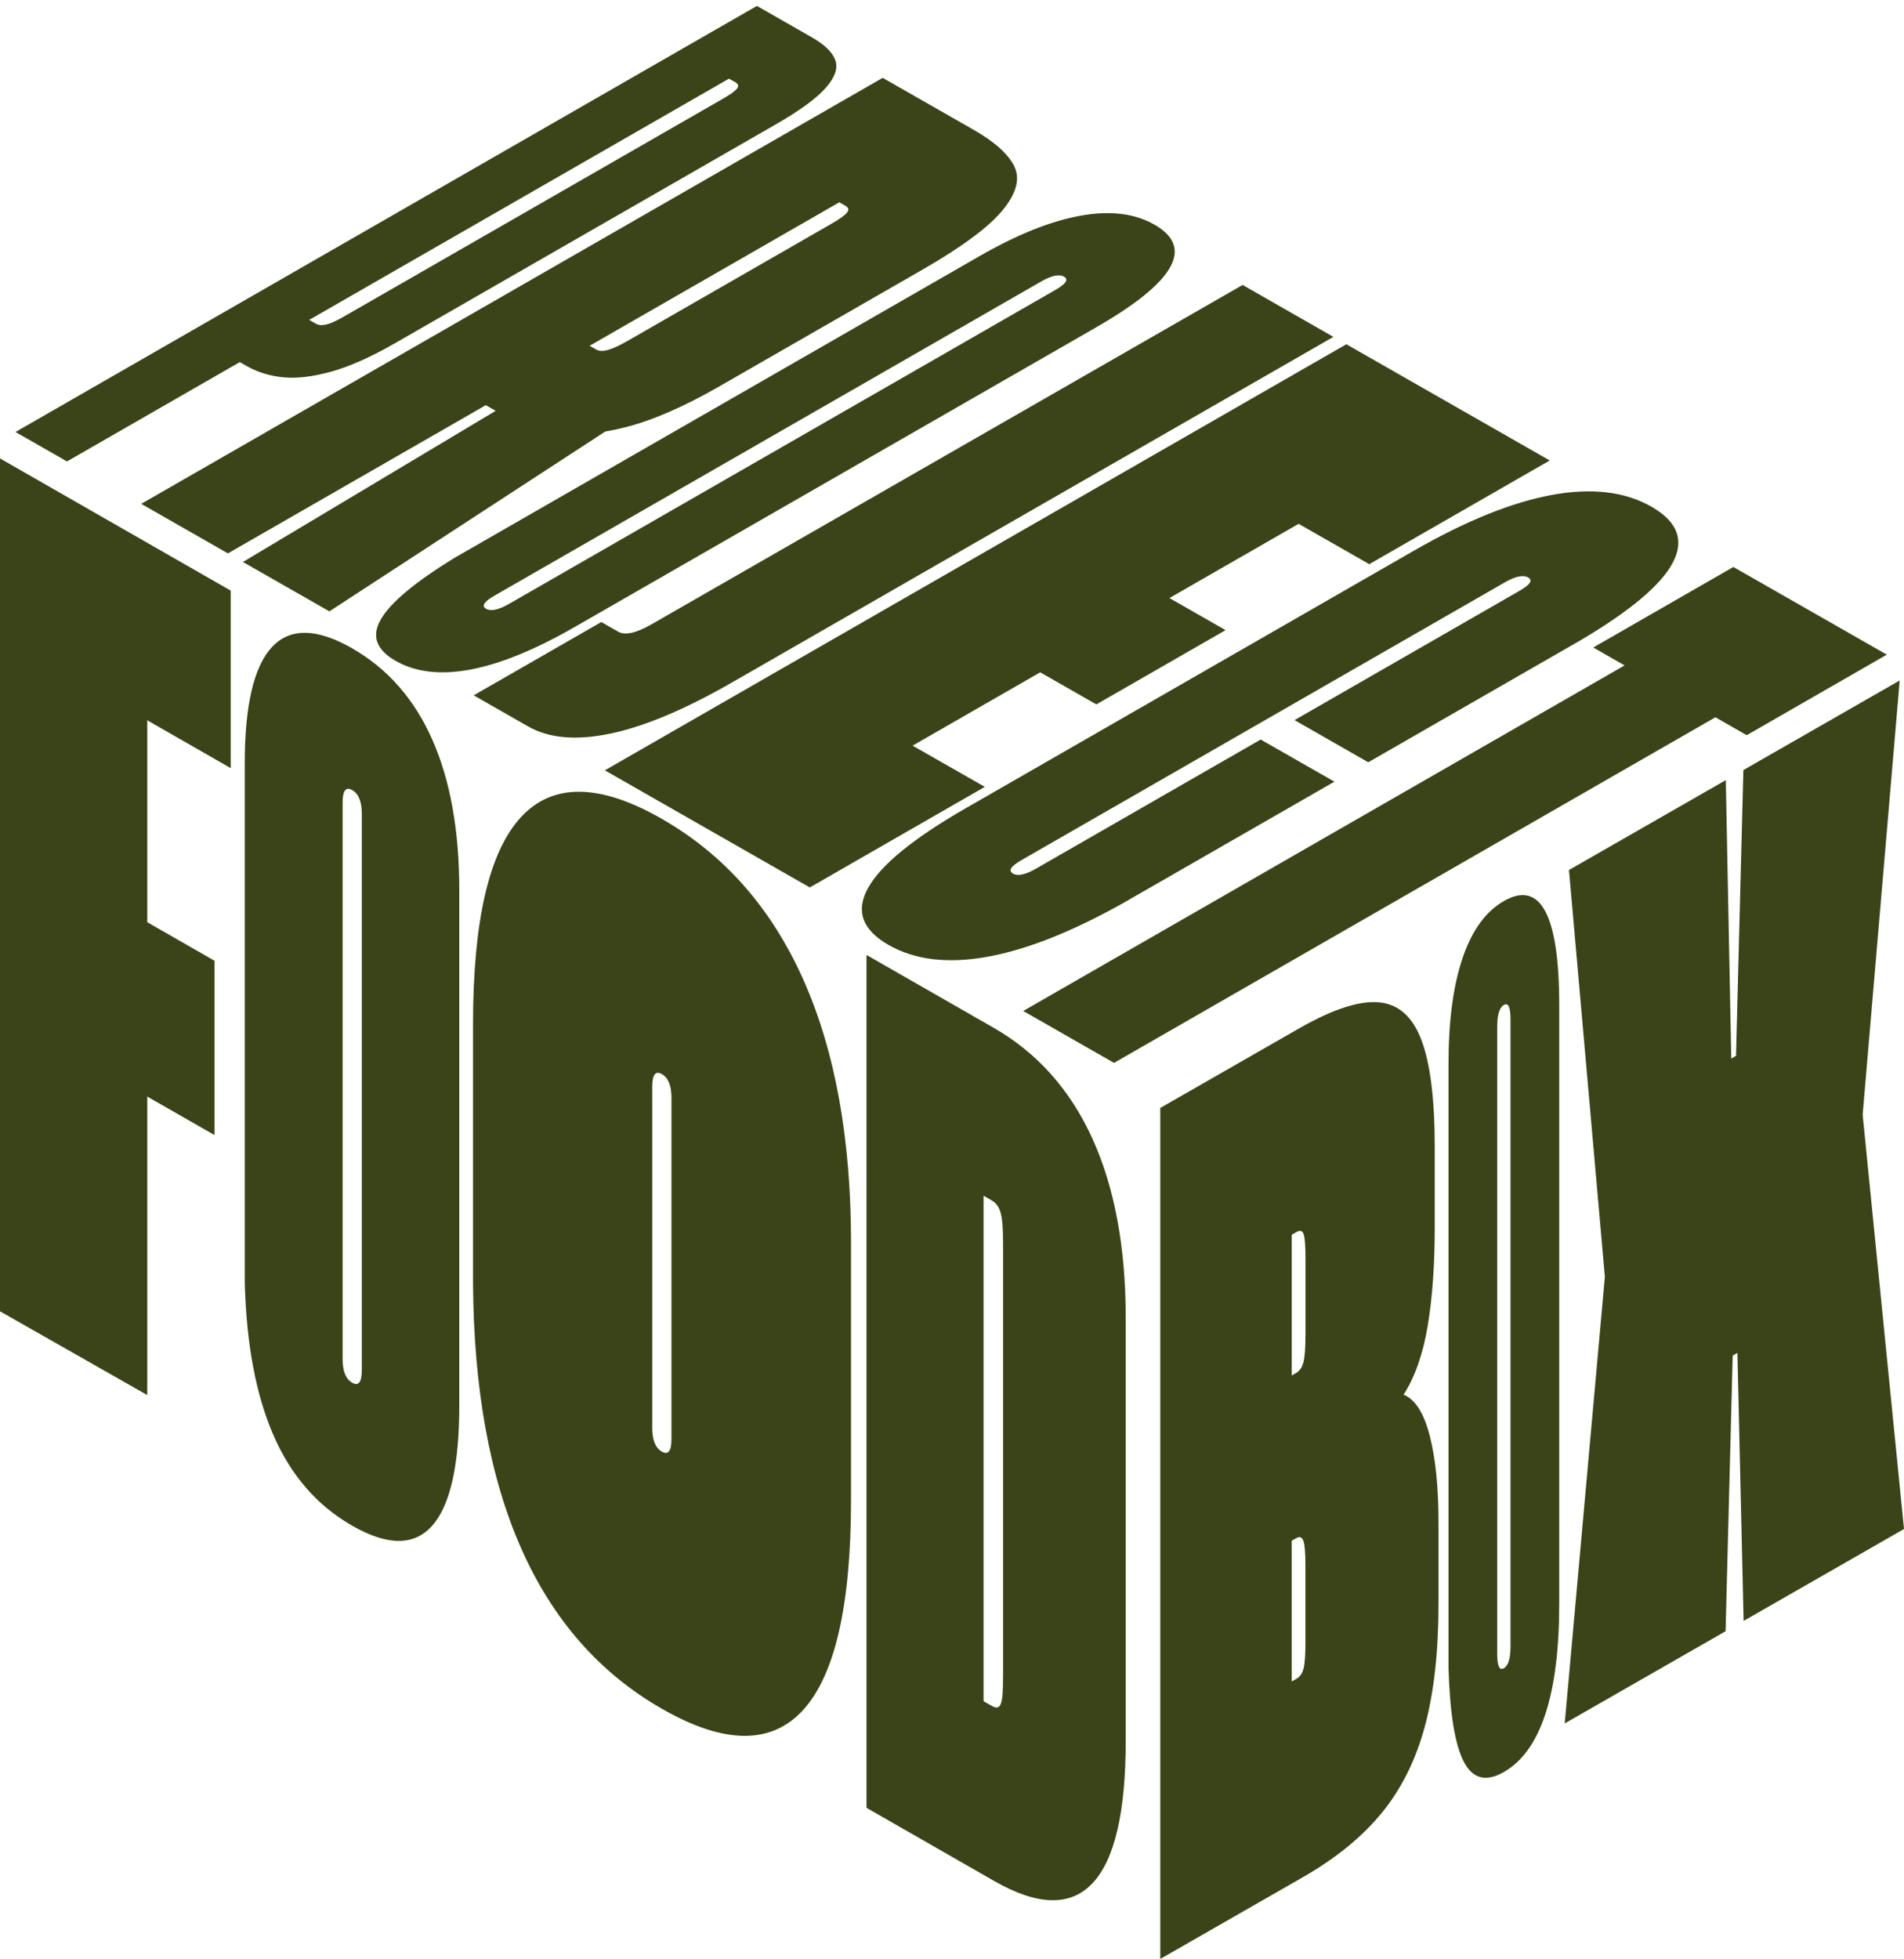
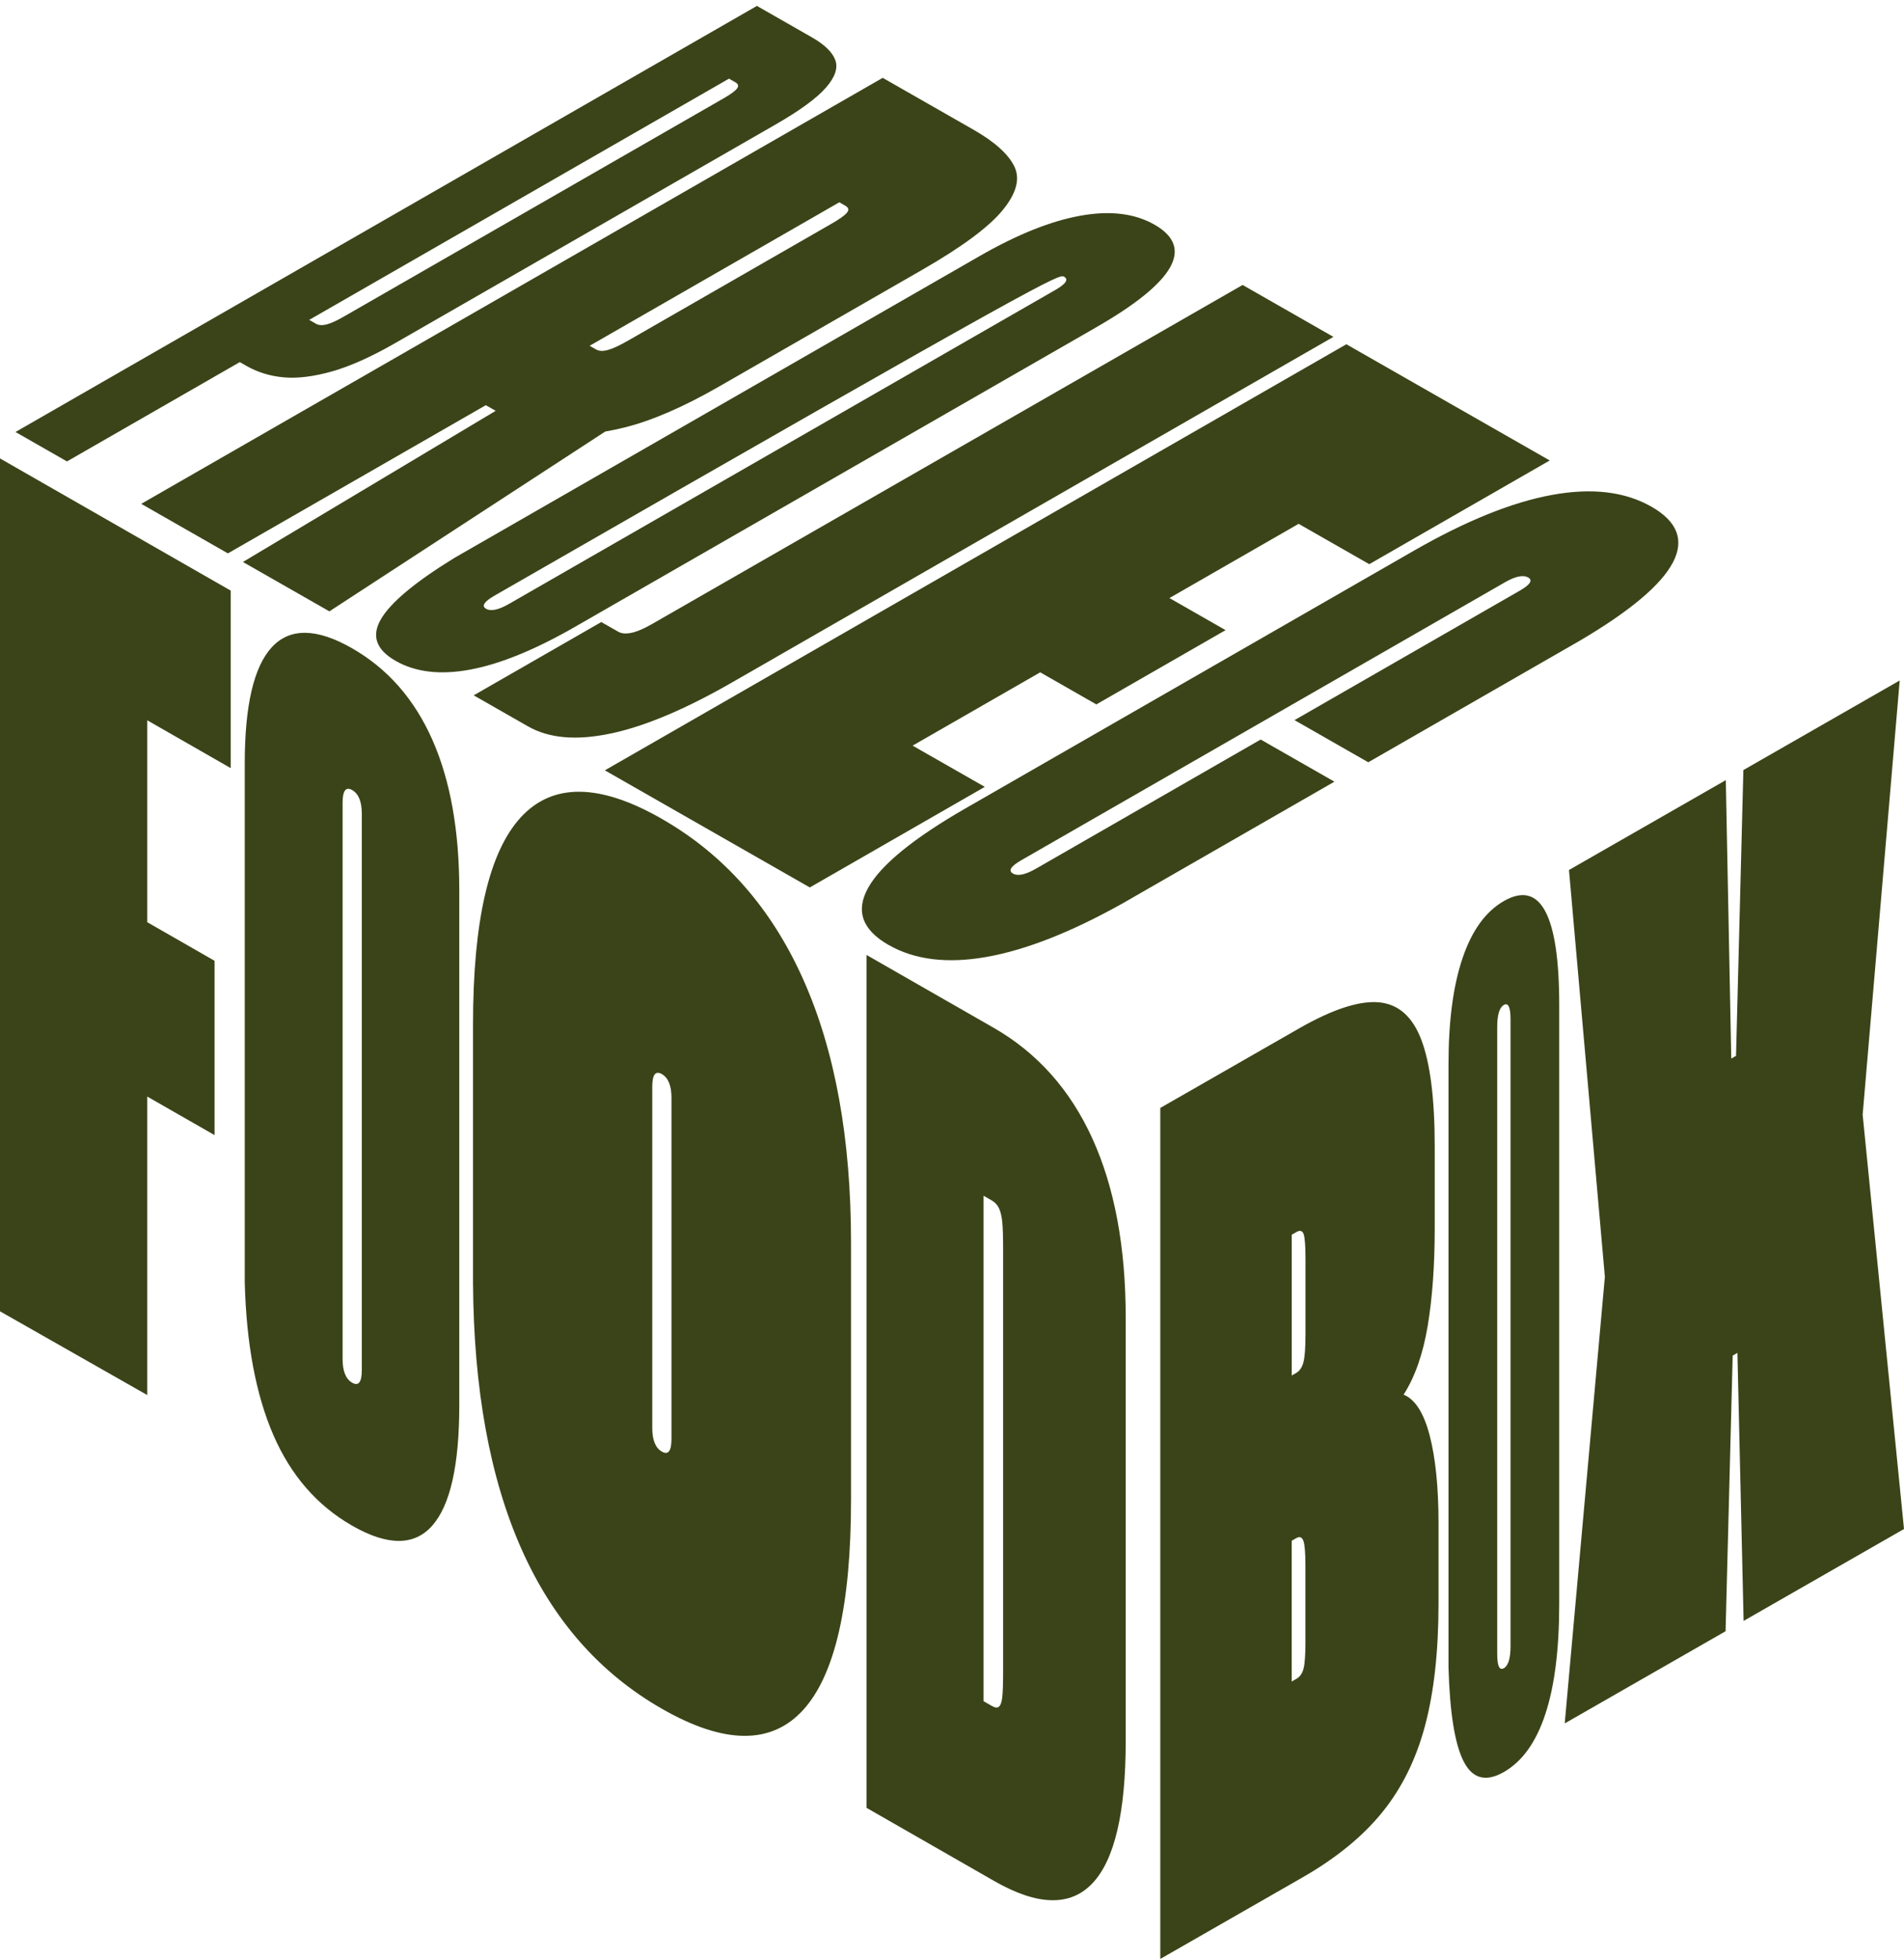
<svg xmlns="http://www.w3.org/2000/svg" width="312" height="321" viewBox="0 0 312 321" fill="none">
  <g clip-path="url(#clip0_12214_80336)">
    <path d="M230.002 228.515C231.873 225.6 233.186 221.835 233.954 217.227C234.721 212.619 235.102 207.274 235.102 201.193V187.865C235.102 180.072 234.372 174.255 232.92 170.402C231.467 166.555 229.126 164.497 225.891 164.226C222.662 163.962 218.304 165.397 212.829 168.532L190.132 181.538V320.975L213.451 307.61C218.926 304.474 223.277 300.924 226.494 296.958C229.71 292.998 232.057 288.251 233.522 282.73C234.988 277.209 235.724 270.549 235.724 262.761V249.535C235.724 243.724 235.242 238.959 234.284 235.238C233.319 231.517 231.892 229.276 230.002 228.515ZM213.921 268.893C213.921 271.015 213.825 272.488 213.629 273.319C213.432 274.15 213.039 274.735 212.442 275.075L211.662 275.522V252.456L212.398 252.034C212.969 251.707 213.362 251.858 213.584 252.481C213.806 253.104 213.914 254.445 213.914 256.491V268.899L213.921 268.893ZM213.921 218.757C213.921 220.878 213.806 222.358 213.591 223.201C213.369 224.045 212.975 224.63 212.404 224.958L211.669 225.379V202.313L212.449 201.866C213.045 201.526 213.445 201.658 213.635 202.263C213.832 202.867 213.927 204.233 213.927 206.348V218.75L213.921 218.757Z" fill="#3B4418" />
    <path d="M246.432 147.638C243.444 149.351 241.186 152.473 239.657 157.006C238.122 161.538 237.36 167.33 237.36 174.368V273.199C237.57 280.666 238.401 285.815 239.853 288.636C241.306 291.462 243.501 292.029 246.432 290.348C249.445 288.623 251.71 285.463 253.226 280.867C254.742 276.272 255.503 270.253 255.503 262.799V164.686C255.503 157.302 254.742 152.19 253.226 149.332C251.71 146.48 249.445 145.913 246.432 147.638ZM247.523 269.737C247.523 271.72 247.161 272.916 246.432 273.338C245.702 273.753 245.341 272.973 245.341 270.99V168.262C245.341 166.279 245.702 165.083 246.432 164.661C247.155 164.245 247.523 165.026 247.523 167.009V269.737Z" fill="#3B4418" />
    <path d="M305.225 182.646L311.296 111.496L285.68 126.177L284.475 173.002L283.695 173.449L282.8 127.826L257.102 142.551L262.983 209.207L256.404 282.384L282.762 267.281L283.929 222.118L284.703 221.671L285.718 265.588L312 250.529L305.225 182.646Z" fill="#3B4418" />
    <path d="M0 214.86L24.131 228.584V179.675L35.157 185.989V157.427L24.131 151.107V118.024L37.802 125.856V96.771L0 75.115V214.86Z" fill="#3B4418" />
    <path d="M57.715 106.233C51.904 102.903 47.514 102.84 44.551 106.038C41.589 109.236 40.105 115.601 40.105 125.119V210.101C40.365 220.186 41.931 228.533 44.799 235.143C47.666 241.754 51.974 246.702 57.708 249.988C63.519 253.318 67.902 253.312 70.846 249.963C73.789 246.614 75.261 240.041 75.261 230.246V145.881C75.261 136.086 73.789 127.864 70.846 121.21C67.902 114.556 63.525 109.563 57.708 106.233H57.715ZM59.288 224.485C59.288 226.475 58.761 227.161 57.715 226.563C56.661 225.959 56.141 224.668 56.141 222.679V131.534C56.141 129.551 56.668 128.852 57.715 129.457C58.761 130.061 59.288 131.352 59.288 133.341V224.485Z" fill="#3B4418" />
    <path d="M108.458 134.172C98.257 128.33 90.549 128.248 85.335 133.927C80.12 139.605 77.513 150.905 77.513 167.827V210.264C77.627 227.589 80.26 242.081 85.417 253.734C90.575 265.387 98.251 274.137 108.451 279.979C118.69 285.847 126.416 285.903 131.631 280.156C136.845 274.408 139.453 262.938 139.453 245.745V203.617C139.453 186.562 136.845 172.19 131.631 160.5C126.416 148.815 118.69 140.033 108.451 134.172H108.458ZM110.031 235.773C110.031 237.763 109.504 238.449 108.458 237.851C107.404 237.246 106.884 235.956 106.884 233.967V178.07C106.884 176.081 107.411 175.394 108.458 175.992C109.504 176.597 110.031 177.887 110.031 179.877V235.773Z" fill="#3B4418" />
    <path d="M162.804 168.394L141.99 156.471V296.215L162.918 308.208C170.042 312.287 175.415 312.407 179.037 308.554C182.659 304.701 184.467 296.92 184.467 285.205V215.949C184.467 204.372 182.647 194.577 179.012 186.569C175.371 178.561 169.972 172.505 162.81 168.394H162.804ZM164.377 273.905C164.377 275.894 164.326 277.285 164.237 278.091C164.142 278.897 163.965 279.407 163.705 279.633C163.444 279.86 163.051 279.822 162.525 279.52L161.173 278.746V195.924L162.525 196.698C163.051 197 163.444 197.428 163.705 197.989C163.965 198.549 164.149 199.304 164.237 200.249C164.333 201.193 164.377 202.691 164.377 204.75V273.905Z" fill="#3B4418" />
    <path d="M39.293 59.333L40.352 59.938C42.217 61.001 44.279 61.637 46.531 61.832C48.783 62.028 51.409 61.7 54.403 60.857C57.398 60.007 60.861 58.458 64.794 56.198L127.064 20.415C131.054 18.124 133.807 16.109 135.323 14.384C136.839 12.653 137.353 11.142 136.877 9.845C136.401 8.548 135.114 7.302 133.02 6.106L124.031 0.969L2.538 70.784L10.975 75.607L39.293 59.333ZM119.451 12.886L120.511 13.49C120.993 13.767 121.075 14.107 120.771 14.51C120.46 14.913 119.743 15.442 118.614 16.09L56.344 51.873C55.152 52.559 54.207 52.987 53.502 53.164C52.798 53.34 52.221 53.302 51.771 53.044L50.667 52.414L119.458 12.886H119.451Z" fill="#3B4418" />
    <path d="M53.972 100.171L99.177 70.709C100.223 70.533 101.308 70.3 102.437 70.017C106.91 68.89 112.067 66.649 117.903 63.293L151.049 44.25C157.602 40.485 162.011 37.224 164.282 34.46C166.553 31.697 167.2 29.304 166.216 27.277C165.233 25.25 162.994 23.236 159.486 21.234L144.642 12.754L23.142 82.557L37.345 90.672L79.606 66.391L81.224 67.316L39.806 92.082L53.972 100.171ZM137.543 33.151L138.52 33.711C139.059 34.02 139.148 34.397 138.793 34.838C138.438 35.285 137.549 35.921 136.116 36.739L102.97 55.783C101.543 56.601 100.42 57.124 99.614 57.344C98.809 57.564 98.162 57.539 97.68 57.262L96.62 56.658L137.537 33.145L137.543 33.151Z" fill="#3B4418" />
-     <path d="M179.678 53.598C186.11 49.903 190.119 46.648 191.718 43.84C193.31 41.032 192.467 38.69 189.187 36.814C185.939 34.957 181.885 34.466 177.026 35.348C172.173 36.223 166.673 38.426 160.539 41.951L74.418 91.439C68.029 95.368 64.039 98.698 62.434 101.436C60.829 104.175 61.629 106.454 64.82 108.279C68.099 110.155 72.185 110.628 77.088 109.708C81.986 108.789 87.682 106.46 94.178 102.733L179.678 53.604V53.598ZM79.651 99.749C78.858 99.296 79.328 98.578 81.053 97.584L170.575 46.144C172.3 45.15 173.563 44.879 174.355 45.332C175.148 45.785 174.679 46.509 172.954 47.498L83.432 98.937C81.706 99.932 80.444 100.202 79.651 99.749Z" fill="#3B4418" />
+     <path d="M179.678 53.598C186.11 49.903 190.119 46.648 191.718 43.84C193.31 41.032 192.467 38.69 189.187 36.814C185.939 34.957 181.885 34.466 177.026 35.348C172.173 36.223 166.673 38.426 160.539 41.951L74.418 91.439C68.029 95.368 64.039 98.698 62.434 101.436C60.829 104.175 61.629 106.454 64.82 108.279C68.099 110.155 72.185 110.628 77.088 109.708C81.986 108.789 87.682 106.46 94.178 102.733L179.678 53.604V53.598ZM79.651 99.749C78.858 99.296 79.328 98.578 81.053 97.584C172.3 45.15 173.563 44.879 174.355 45.332C175.148 45.785 174.679 46.509 172.954 47.498L83.432 98.937C81.706 99.932 80.444 100.202 79.651 99.749Z" fill="#3B4418" />
    <path d="M100.109 120.185C105.717 118.988 112.302 116.212 119.87 111.868L218.501 55.197L203.619 46.692L106.821 102.262C105.508 103.017 104.404 103.489 103.491 103.684C102.583 103.88 101.848 103.823 101.283 103.496L98.53 101.922L77.621 113.933L86.528 119.02C89.978 120.99 94.502 121.374 100.116 120.178L100.109 120.185Z" fill="#3B4418" />
    <path d="M132.697 145.41L161.376 128.929L149.545 122.174L170.454 110.162L179.652 115.419L200.827 103.25L191.629 97.993L212.798 85.831L224.375 92.441L253.949 75.45L220.62 56.406L99.113 126.222L132.697 145.41Z" fill="#3B4418" />
    <path d="M145.625 154.841C149.894 157.277 155.242 157.932 161.674 156.792C168.107 155.653 175.516 152.738 183.909 148.048L218.666 128.079L206.581 121.173L169.775 142.325C168.05 143.32 166.787 143.591 165.994 143.138C165.176 142.672 165.627 141.941 167.358 140.947L246.603 95.412C248.329 94.418 249.604 94.16 250.422 94.625C251.215 95.079 250.746 95.803 249.02 96.791L212.126 117.994L224.21 124.9L258.961 104.931C267.125 100.109 272.175 95.866 274.116 92.189C276.051 88.519 274.883 85.459 270.614 83.023C266.262 80.536 260.807 79.894 254.26 81.103C247.707 82.312 240.171 85.359 231.658 90.25L158.306 132.398C149.729 137.327 144.382 141.677 142.269 145.454C140.157 149.231 141.273 152.36 145.625 154.847V154.841Z" fill="#3B4418" />
-     <path d="M266.211 109.029L167.669 165.65L182.551 174.155L281.093 117.528L286.226 120.462L309.183 107.266L284.037 92.9L261.079 106.095L266.211 109.029Z" fill="#3B4418" />
  </g>
  <defs>
    <clipPath id="clip0_12214_80336">
      <rect width="312" height="320" fill="white" transform="translate(0 0.969)" />
    </clipPath>
  </defs>
</svg>